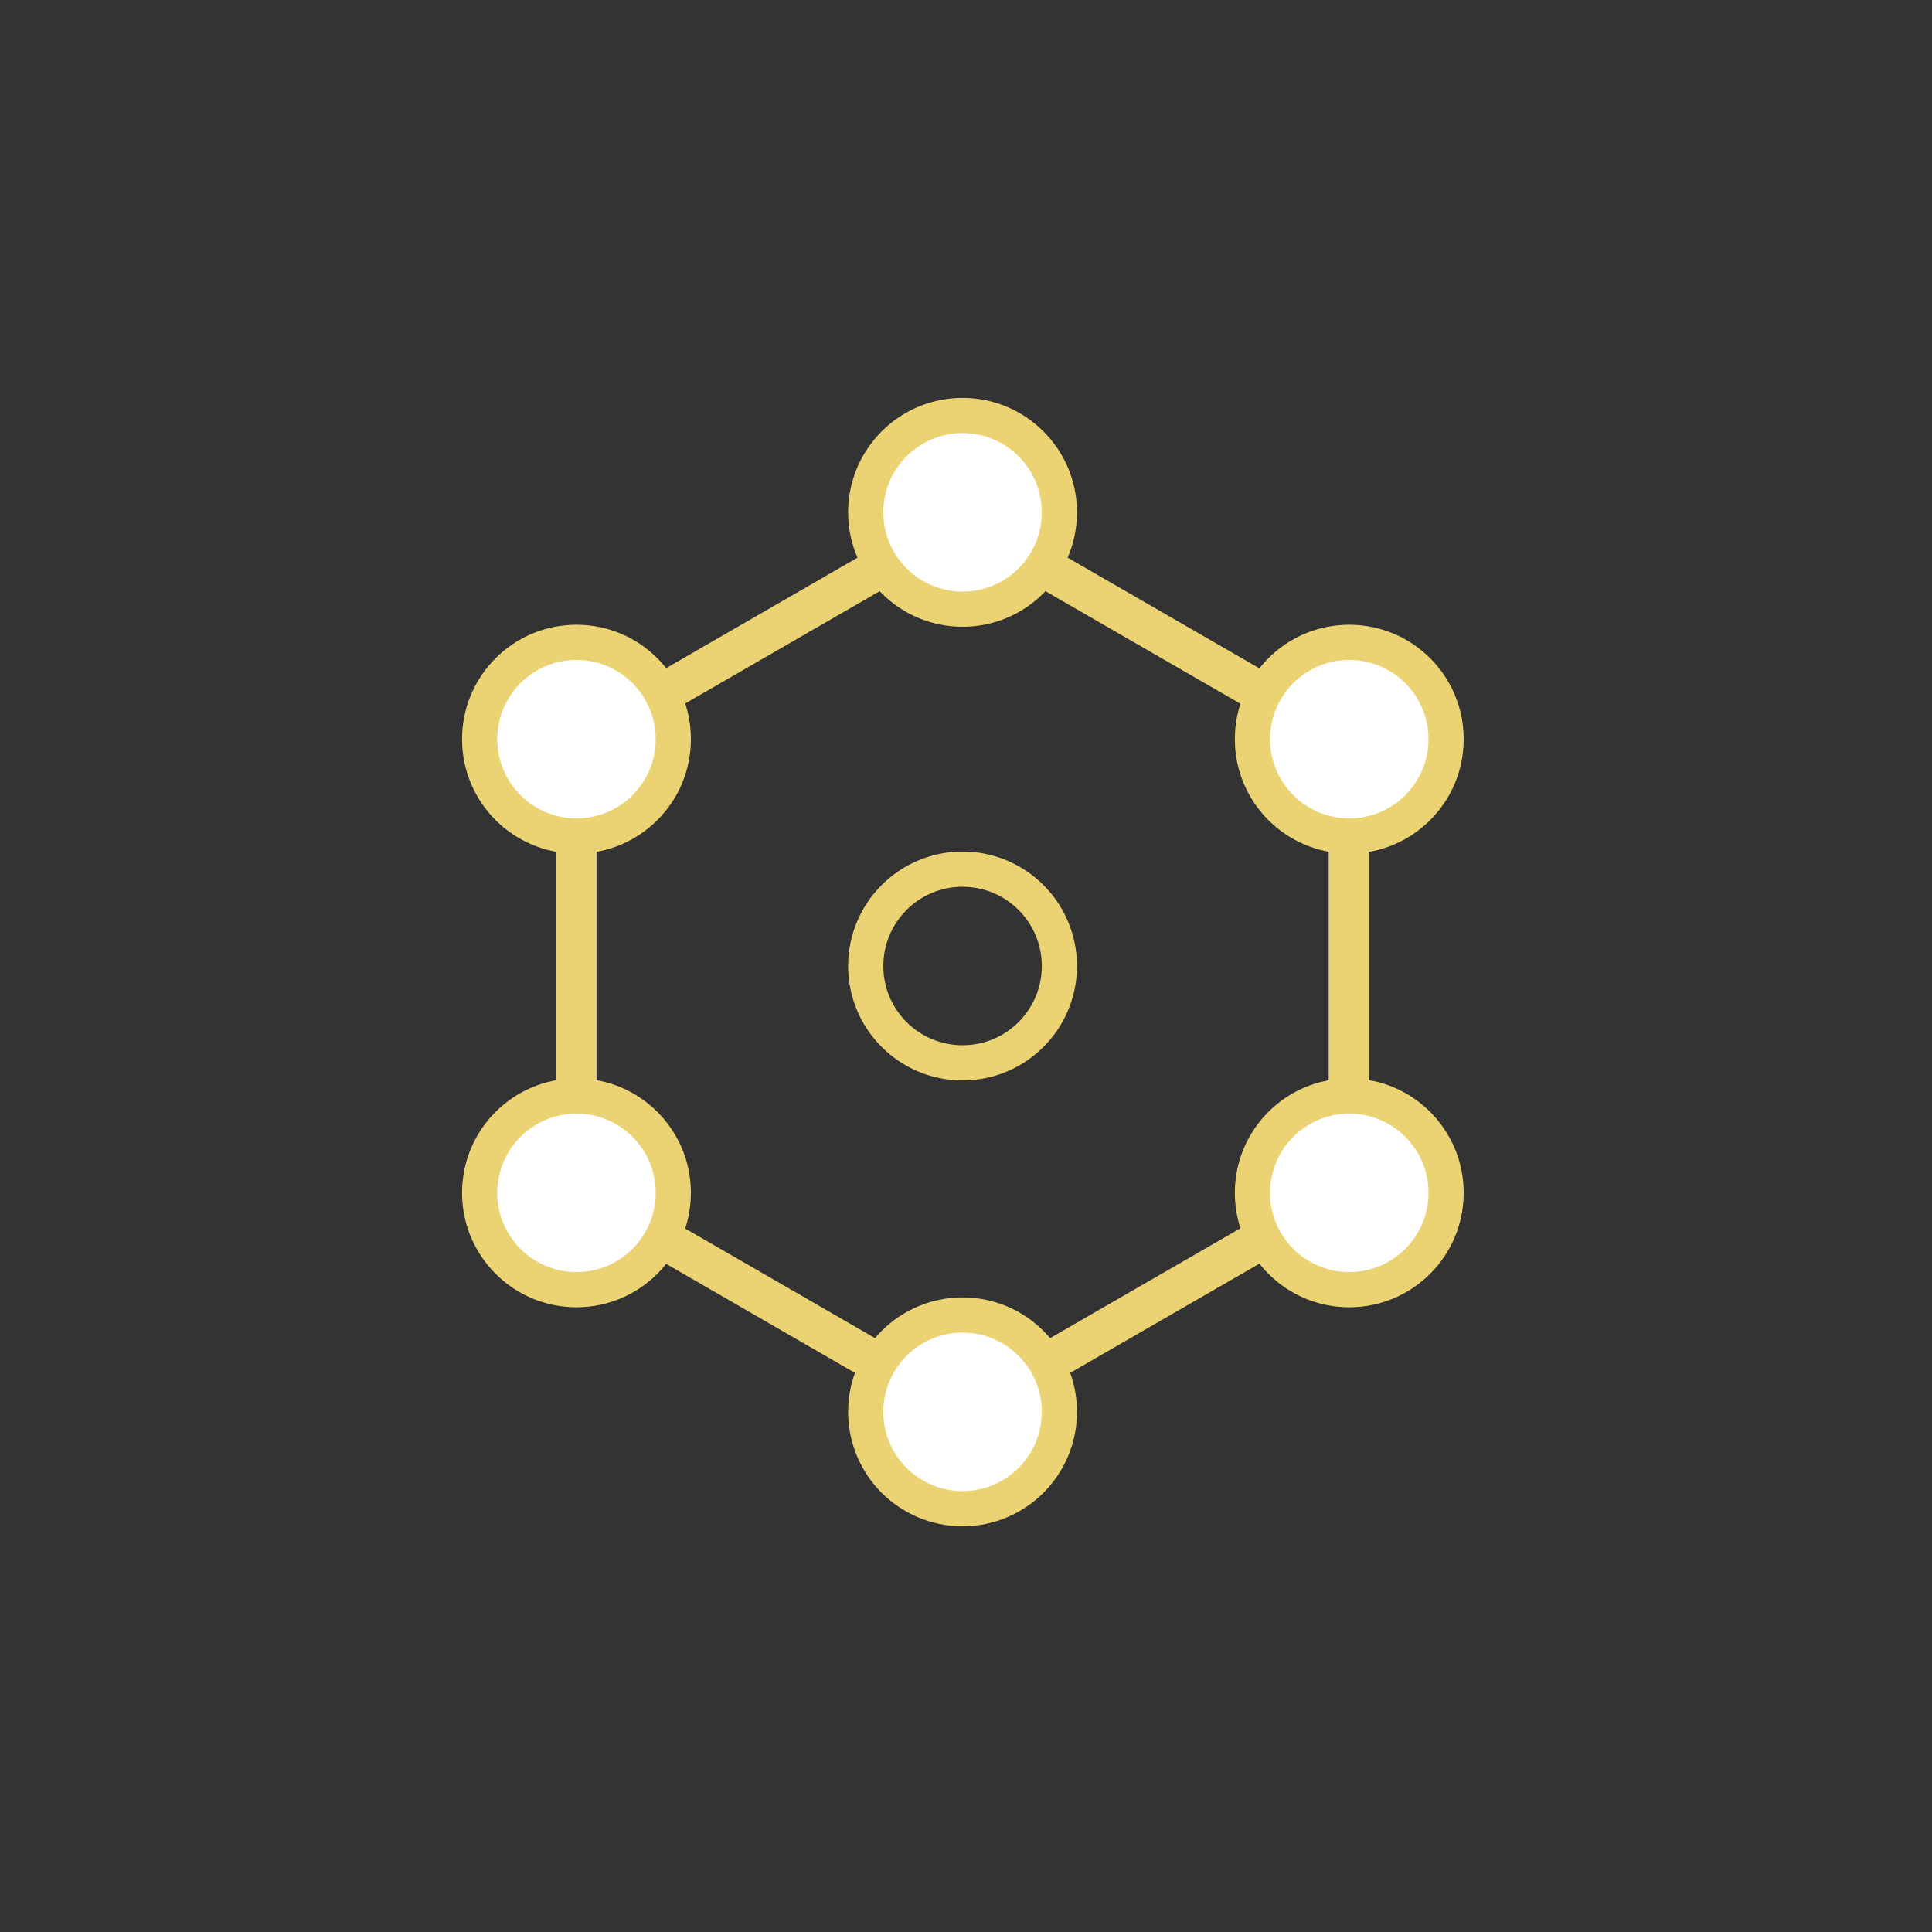
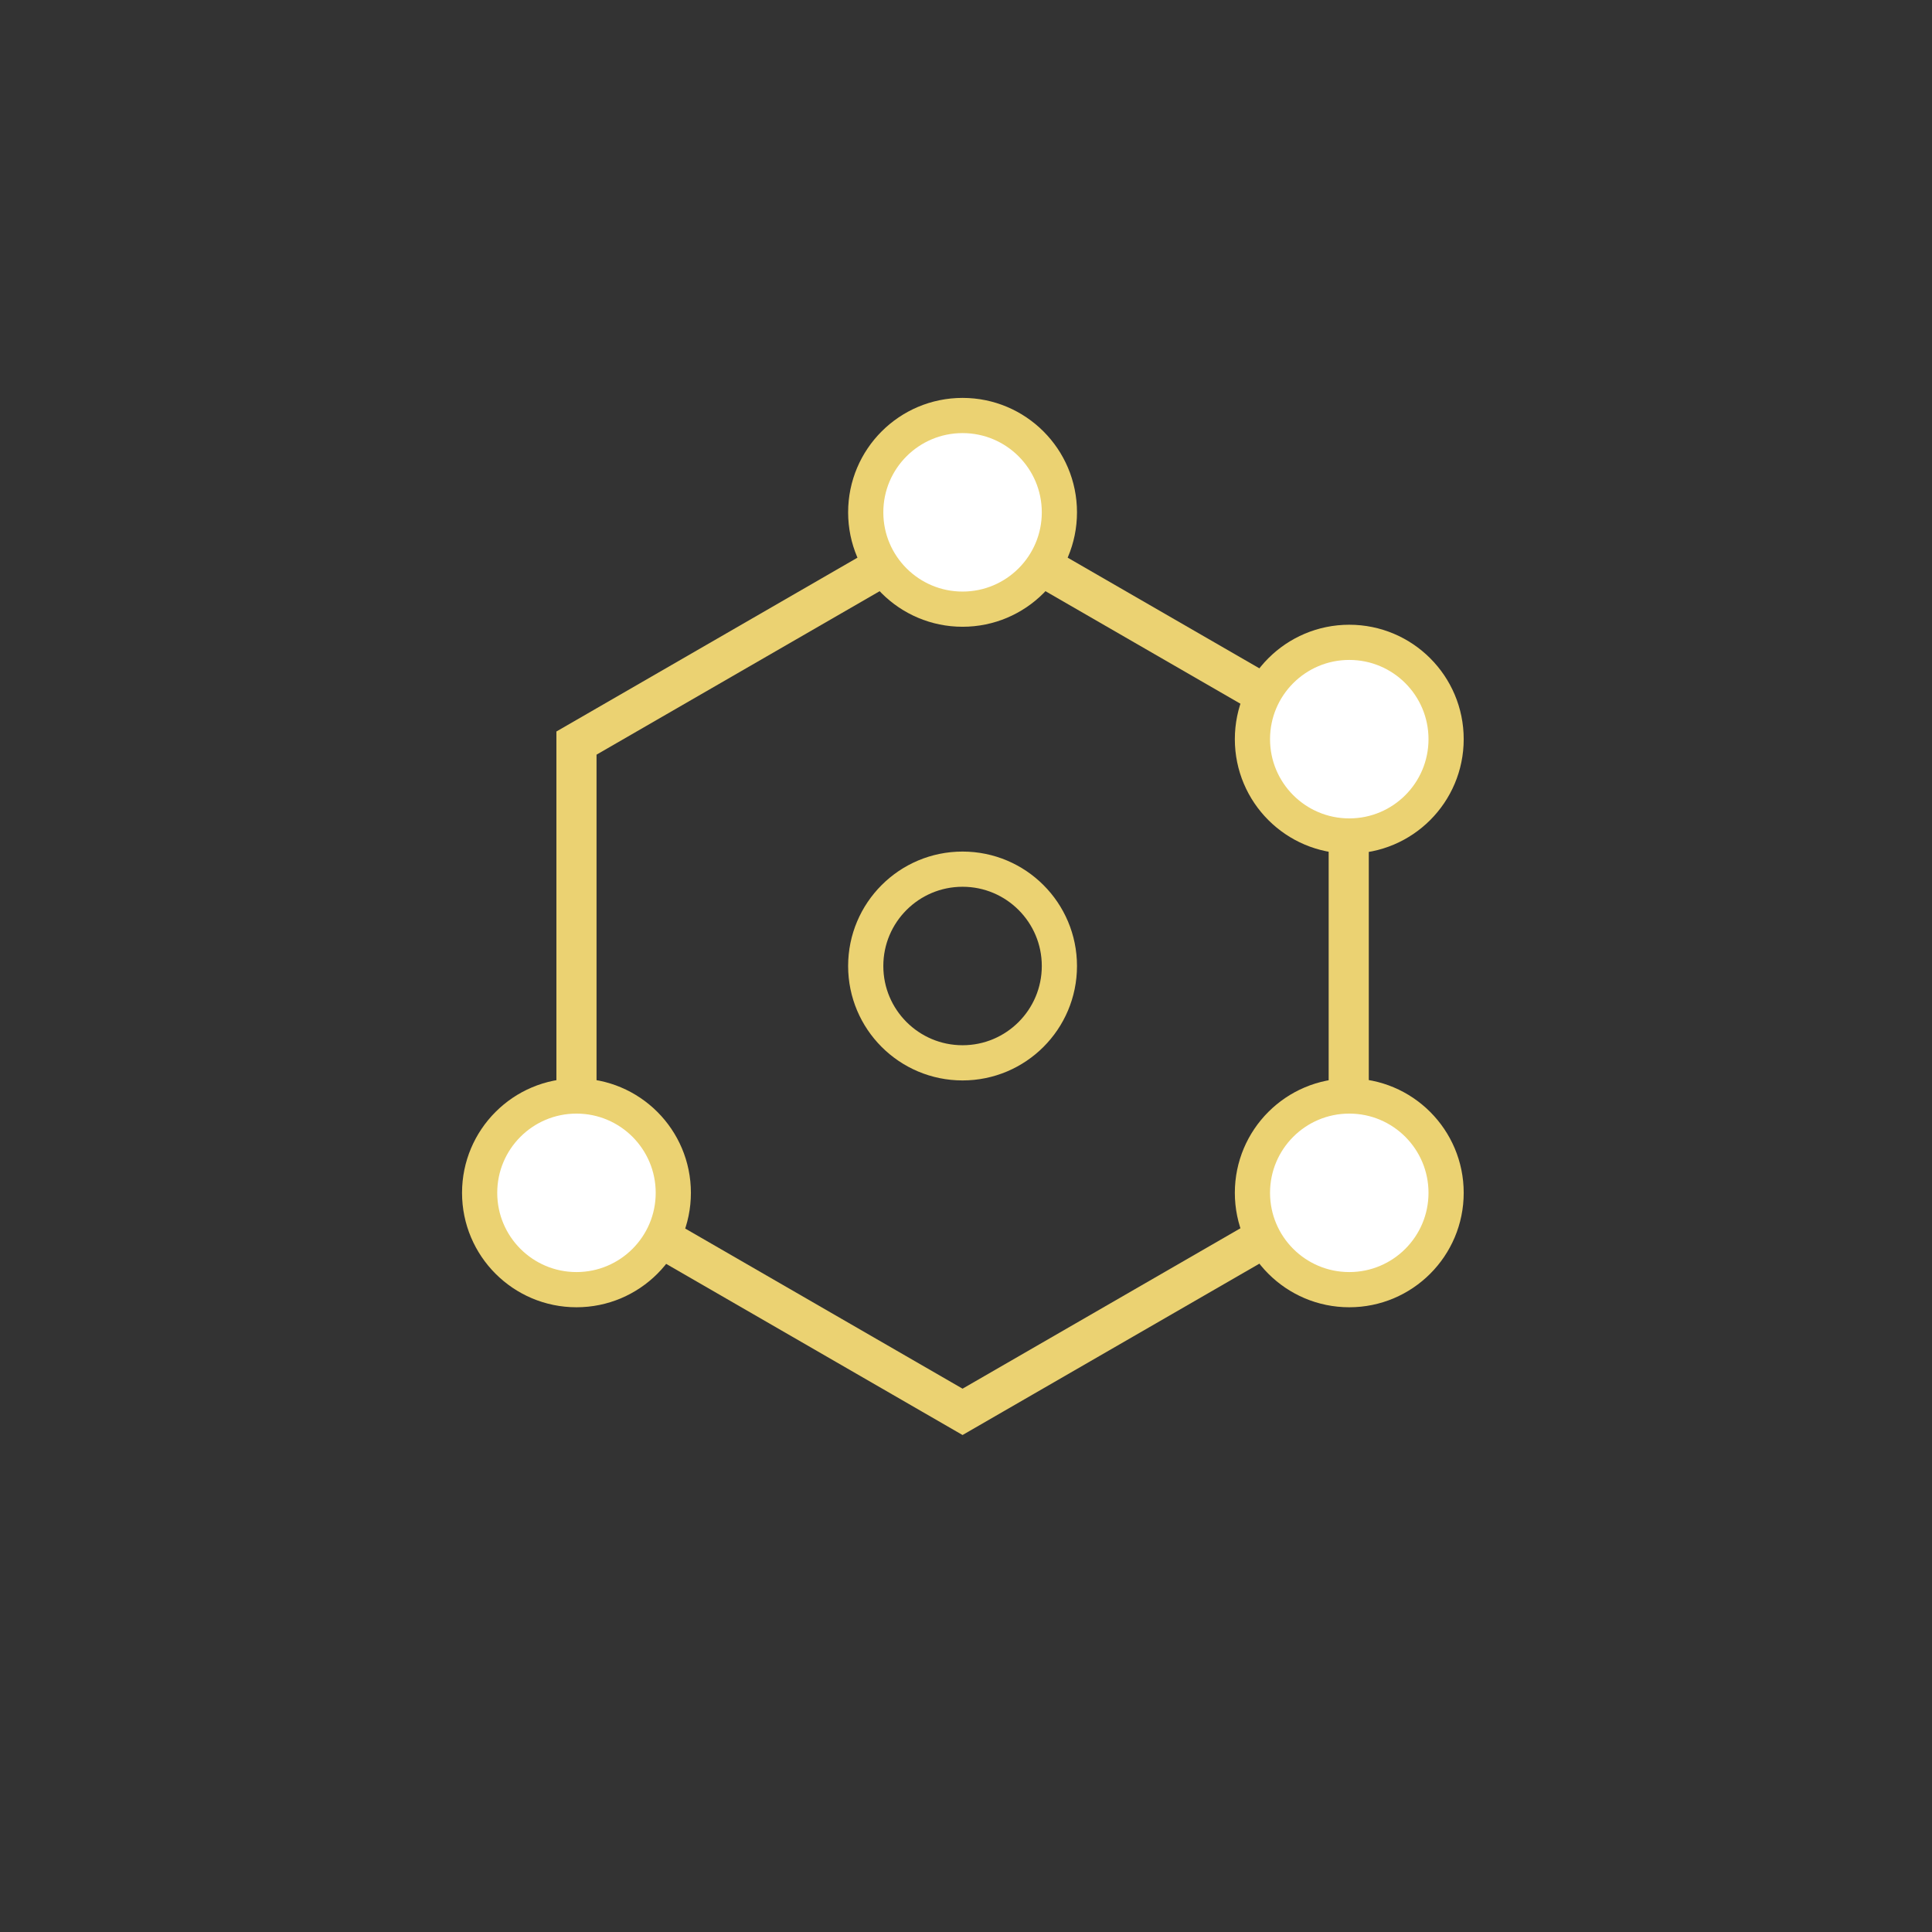
<svg xmlns="http://www.w3.org/2000/svg" version="1.0" id="圖層_1" x="0px" y="0px" viewBox="0 0 247 247" style="enable-background:new 0 0 247 247;" xml:space="preserve">
  <rect x="0" y="0" width="247" height="247" fill="#333333" stroke="none" />
  <style type="text/css">
	.st0{fill:#EBD272;}
	.st1{fill:none;}
	.st2{fill:none;stroke:#EBD272;stroke-width:4.5;stroke-miterlimit:10;}
	.st3{fill:none;stroke:#EBD272;stroke-width:5.13;stroke-miterlimit:10;}
	.st4{fill:#FFFFFF;stroke:#EBD272;stroke-width:4.5;stroke-miterlimit:10;}
</style>
  <g>
    <g>
      <g>
        <circle class="st2" cx="123.06" cy="123.5" r="12.38" />
        <polygon class="st3" points="172.43,152 172.43,95 123.06,66.5 73.7,95 73.7,152 123.06,180.5    " />
-         <circle class="st4" cx="73.7" cy="94.5" r="12.38" />
        <circle class="st4" cx="73.7" cy="152.5" r="12.38" />
        <circle class="st4" cx="172.5" cy="94.5" r="12.38" />
-         <circle class="st4" cx="123.06" cy="180.5" r="12.38" />
        <circle class="st4" cx="123.06" cy="65.5" r="12.38" />
        <circle class="st4" cx="172.5" cy="152.5" r="12.38" />
      </g>
    </g>
-     <rect class="st1" width="247" height="247" />
  </g>
</svg>